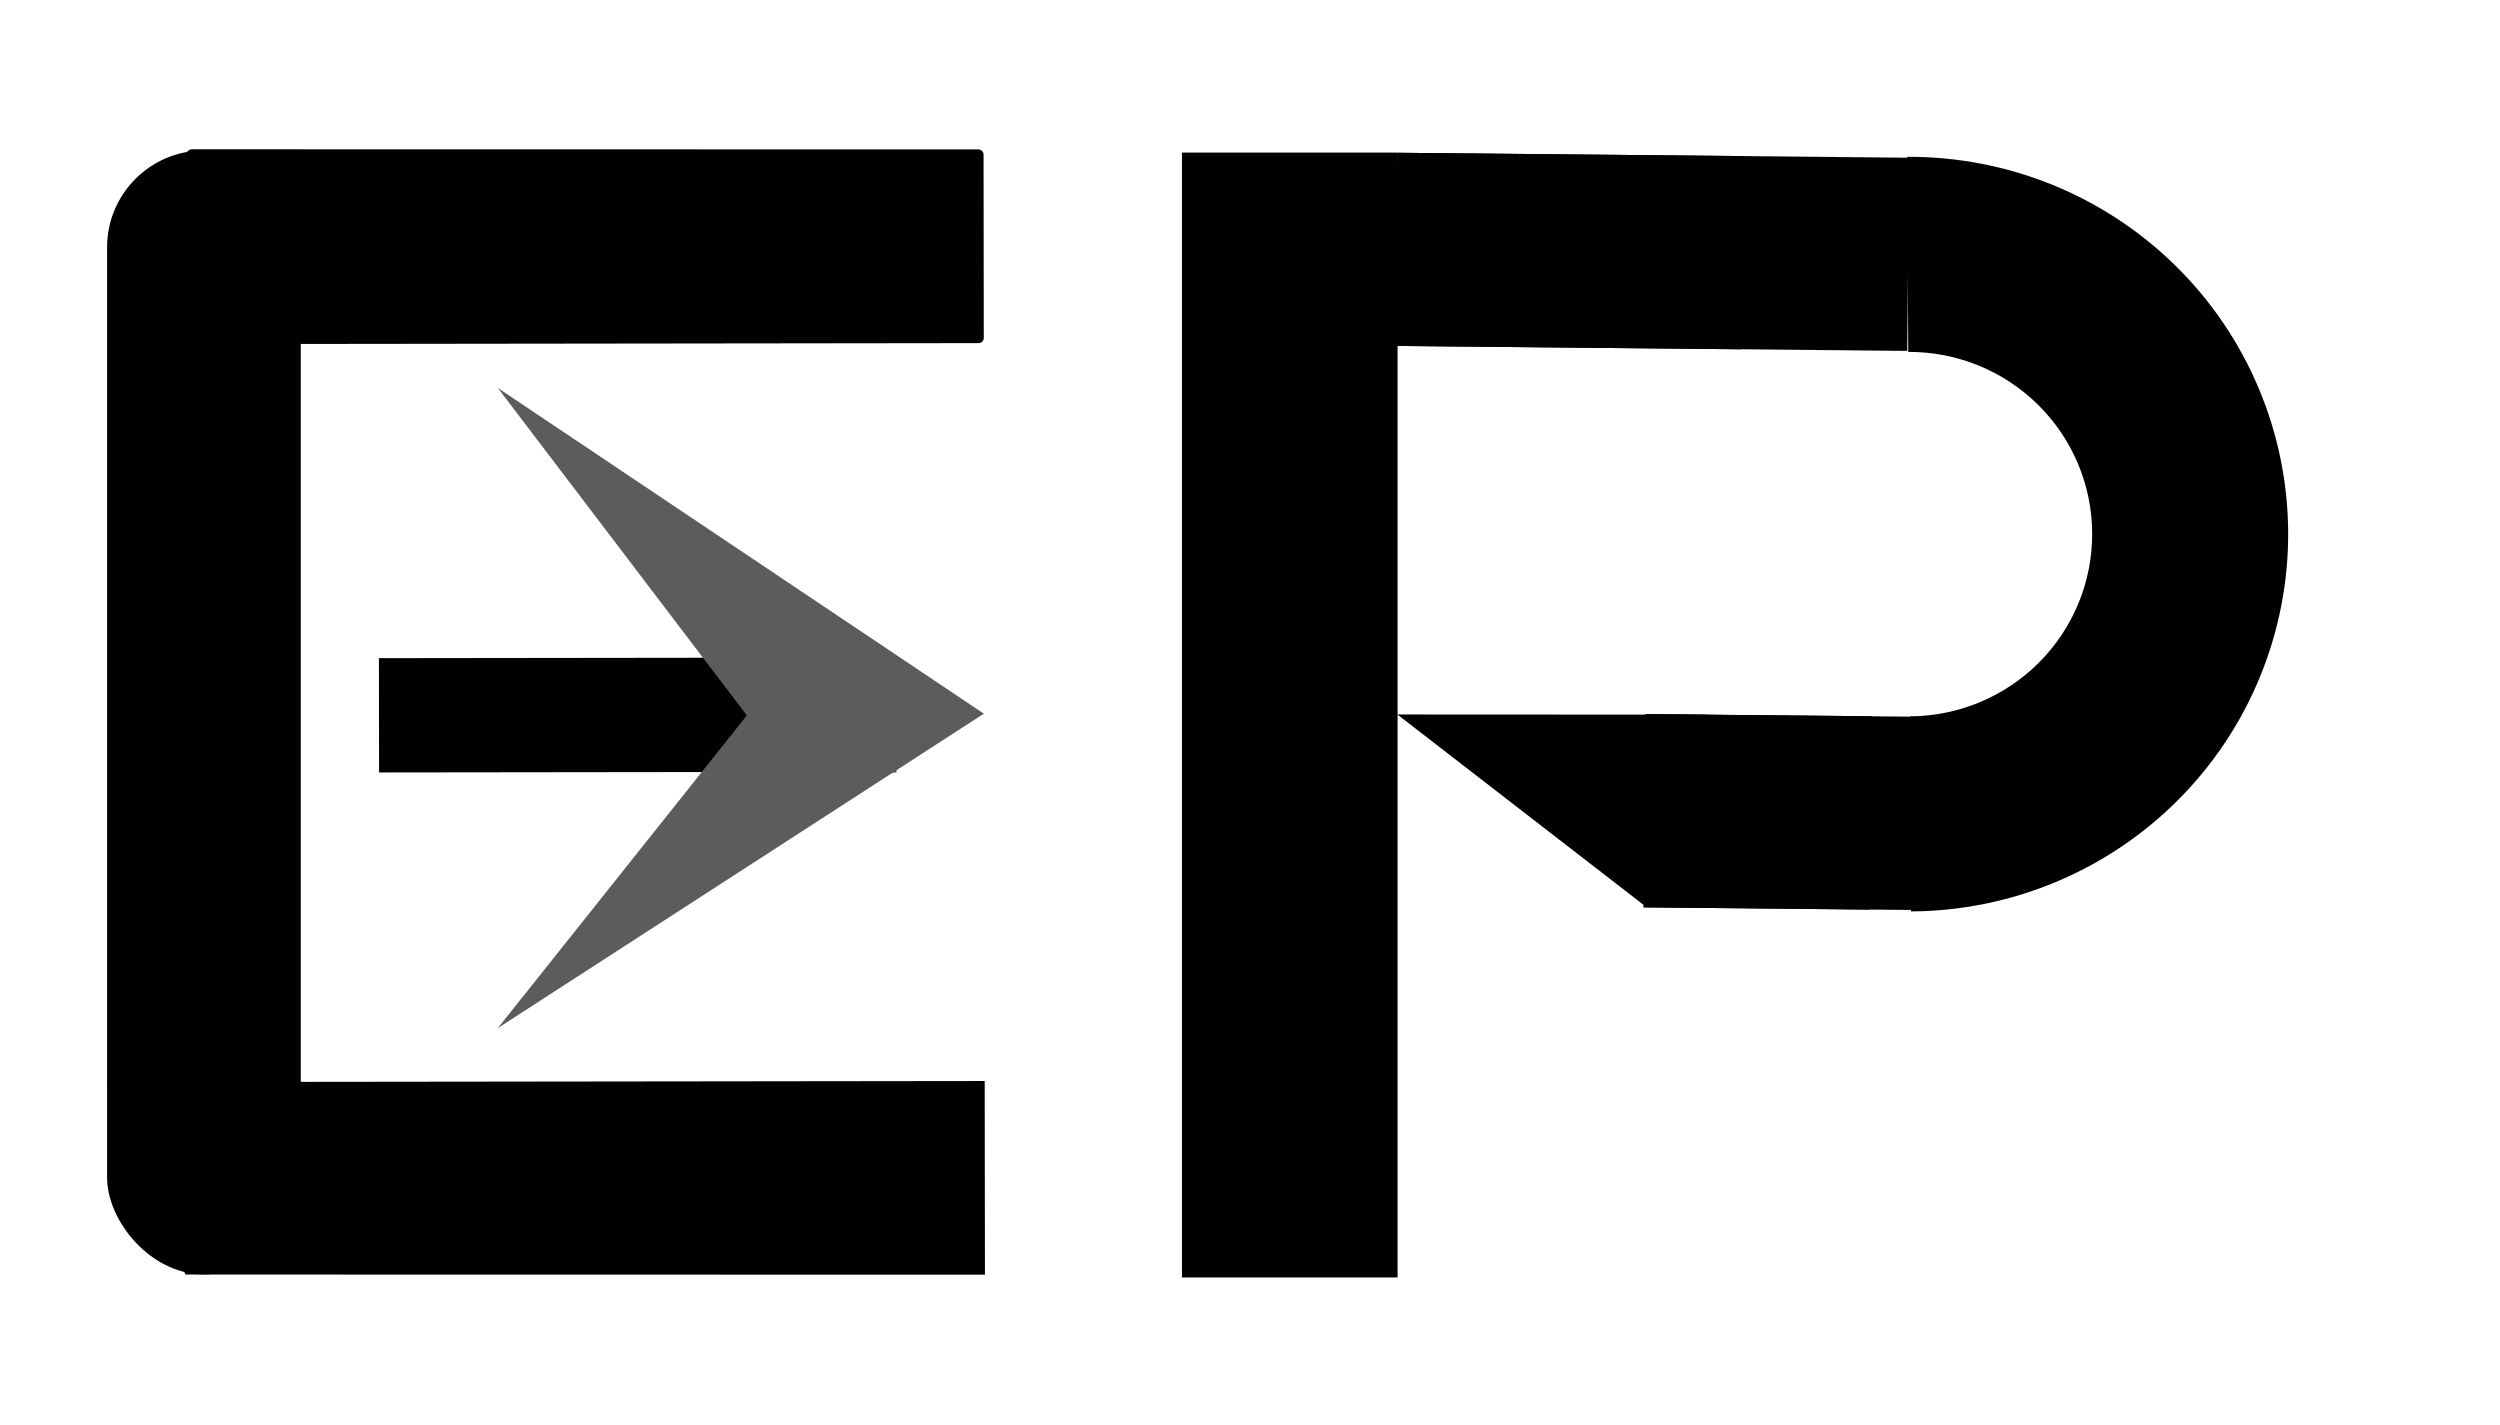
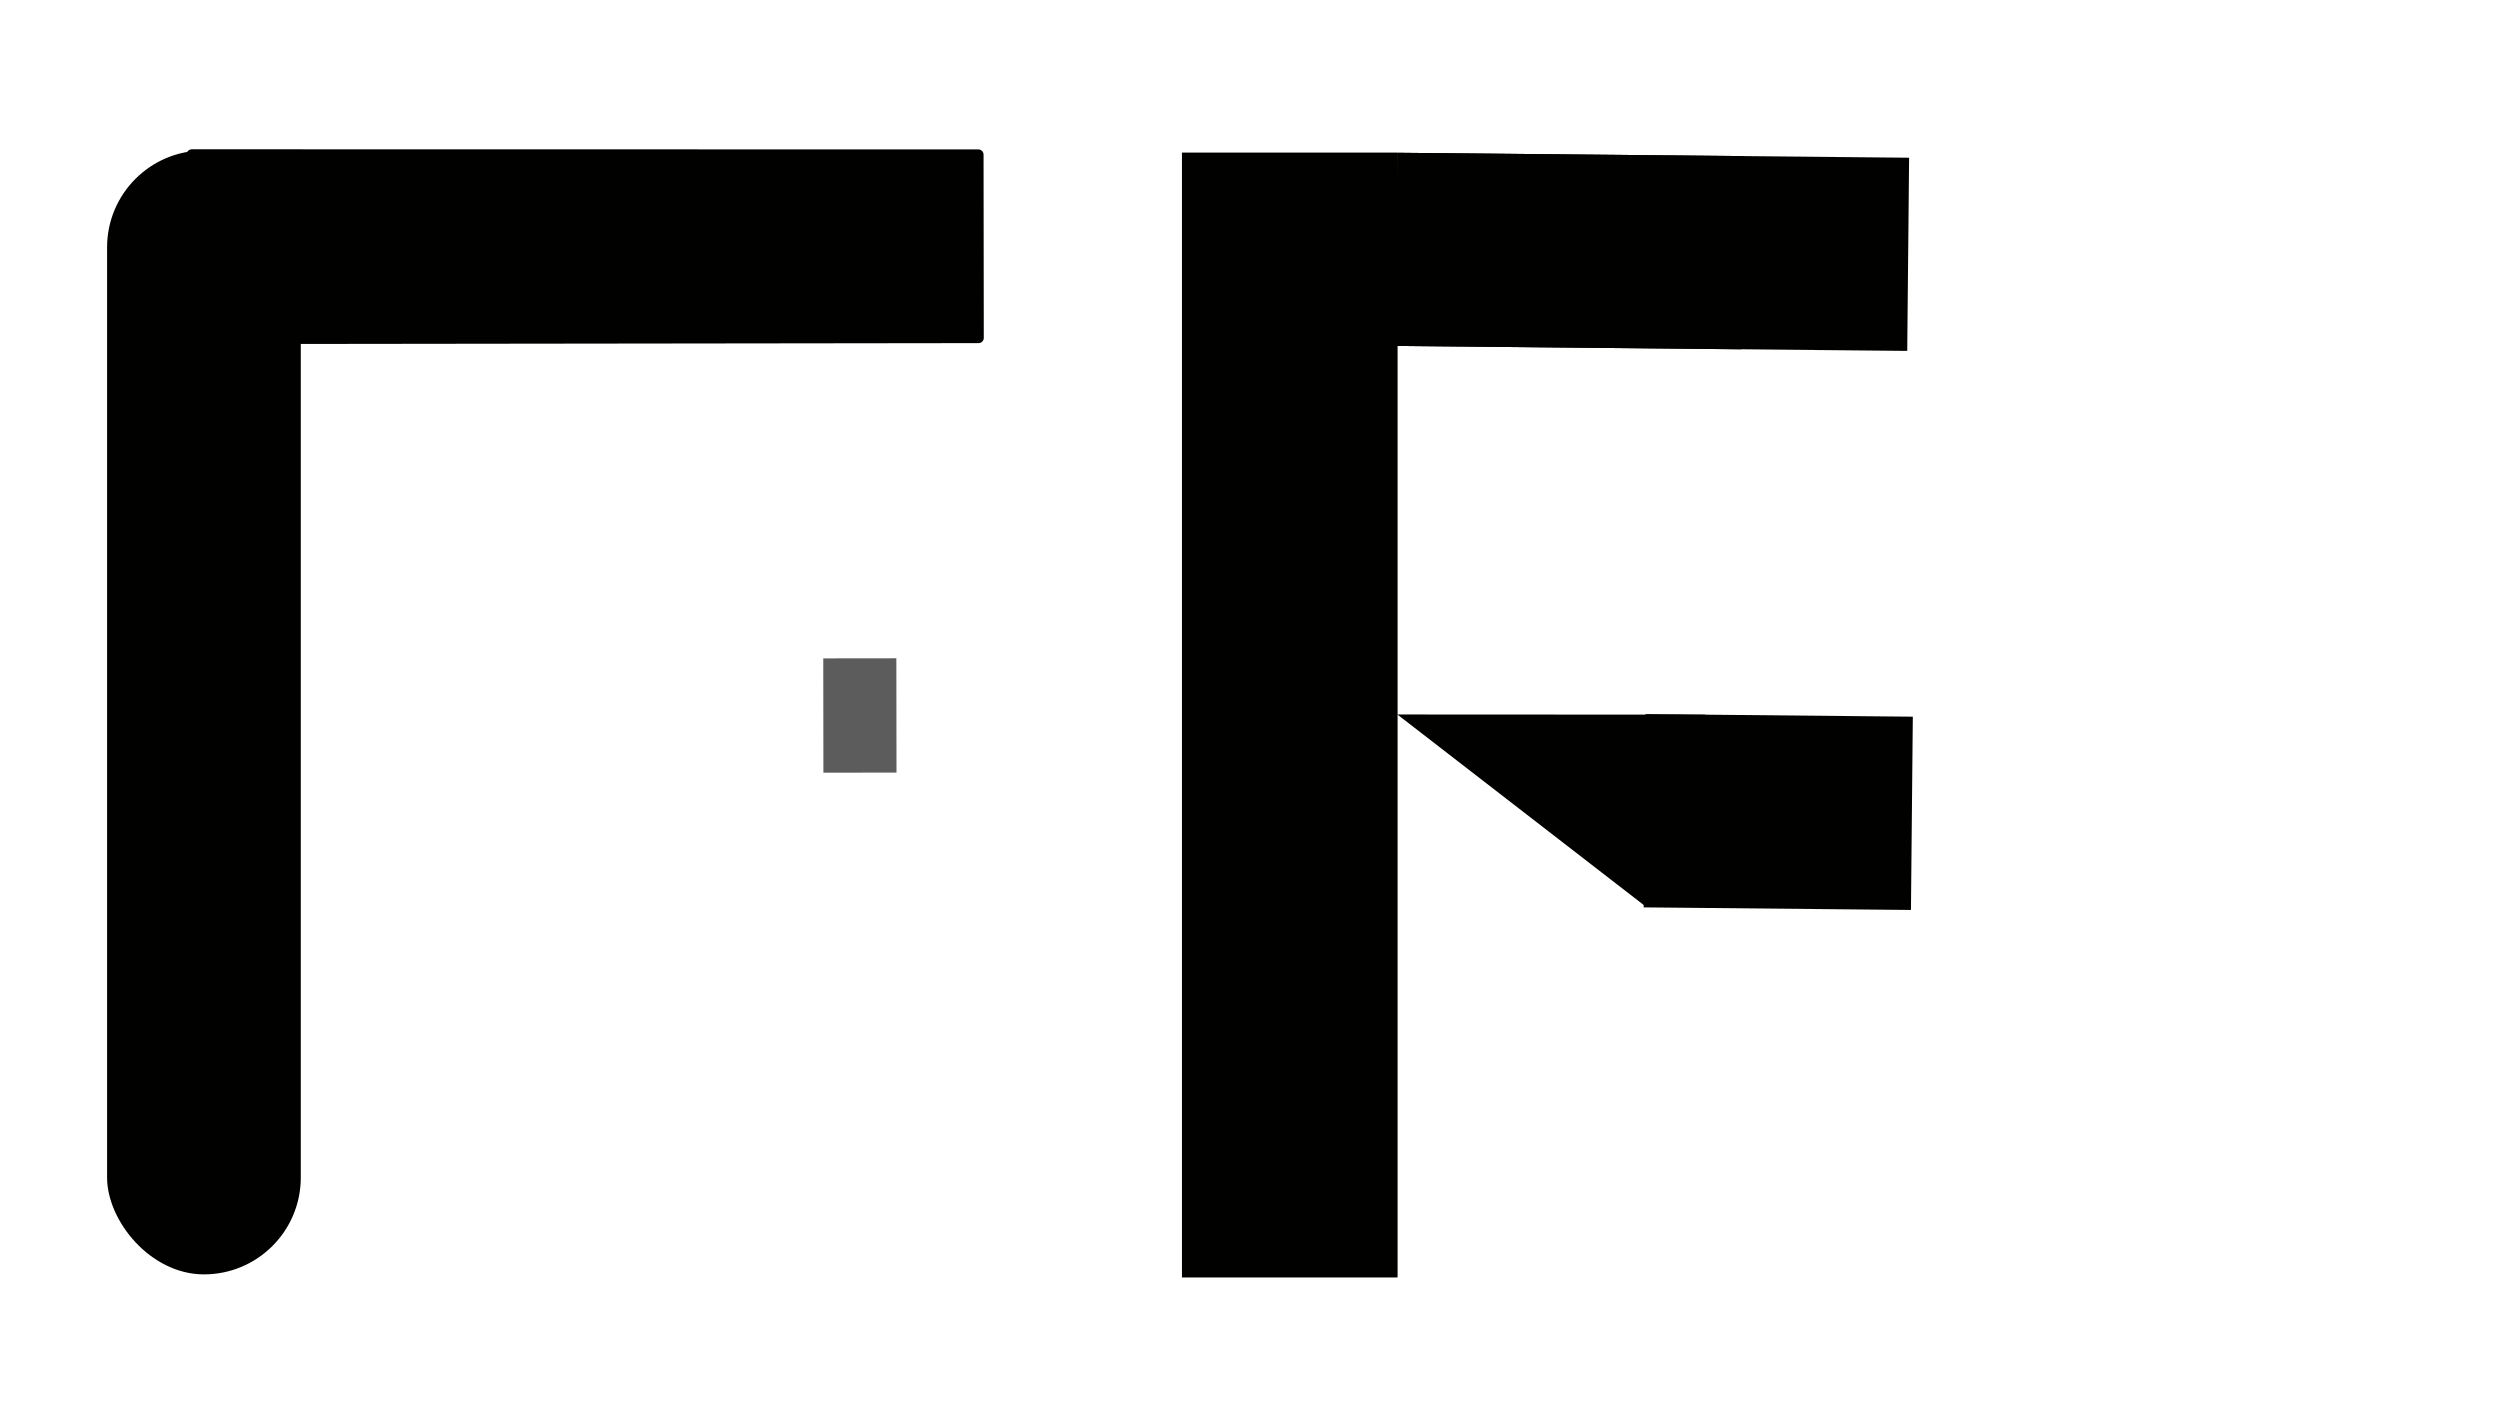
<svg xmlns="http://www.w3.org/2000/svg" width="479" height="273" viewBox="0 0 479 273" fill="none">
  <path d="M187.45 28.628C188.002 28.628 188.449 29.075 188.45 29.627L188.493 64.741C188.494 65.293 188.046 65.741 187.494 65.742L22.062 65.946C21.348 65.947 20.863 65.221 21.137 64.562L35.818 29.218C35.973 28.845 36.338 28.601 36.742 28.602L187.45 28.628Z" fill="#010100" />
-   <path d="M160.611 125.993L160.638 147.893L72.628 148.001L72.601 126.102L160.611 125.993Z" fill="#010100" />
  <path d="M171.742 126.129L171.769 148.028L157.764 148.046L157.737 126.146L171.742 126.129Z" fill="#5C5C5C" />
-   <path d="M188.668 207.116L188.714 244.229L35.526 244.202L20.516 207.323L188.668 207.116Z" fill="#010100" />
  <rect x="226.467" y="29.27" width="41.267" height="215.456" fill="#010100" />
  <rect x="267.377" y="66.283" width="37.015" height="98.053" transform="rotate(-89.445 267.377 66.283)" fill="#010100" />
-   <rect x="314.929" y="173.852" width="37.034" height="43.364" transform="rotate(-89.445 314.929 173.852)" fill="#010100" />
  <path d="M267.734 136.895L326.709 136.926L315.44 152.004V173.788L267.734 136.895Z" fill="#010100" />
-   <path d="M365.429 30.047C374.966 30 384.42 31.824 393.249 35.413C402.078 39.003 410.111 44.289 416.888 50.968C423.665 57.648 429.054 65.591 432.747 74.344C436.44 83.097 438.365 92.488 438.412 101.981C438.458 111.474 436.626 120.884 433.019 129.673C429.412 138.461 424.102 146.457 417.391 153.203C410.68 159.949 402.699 165.313 393.906 168.99C385.112 172.666 375.677 174.582 366.139 174.629L365.956 137.252C370.562 137.229 375.119 136.304 379.366 134.528C383.613 132.753 387.467 130.162 390.708 126.904C393.949 123.646 396.514 119.784 398.256 115.54C399.998 111.295 400.883 106.751 400.861 102.166C400.838 97.581 399.908 93.045 398.125 88.818C396.341 84.591 393.739 80.754 390.465 77.528C387.192 74.302 383.313 71.75 379.049 70.016C374.784 68.282 370.219 67.402 365.612 67.424L365.429 30.047Z" fill="#010100" />
  <rect x="226.467" y="29.27" width="41.267" height="215.456" fill="#010100" />
  <rect x="267.377" y="66.283" width="37.015" height="66.271" transform="rotate(-89.445 267.377 66.283)" fill="#010100" />
  <rect x="314.929" y="173.852" width="37.034" height="51.212" transform="rotate(-89.445 314.929 173.852)" fill="#010100" />
  <rect x="20.518" y="28.835" width="37.113" height="215.336" rx="18.556" fill="#010100" />
-   <path d="M95.384 74.333L188.505 136.742L95.384 196.984L143.094 137.074L95.384 74.333Z" fill="#5C5C5C" />
</svg>